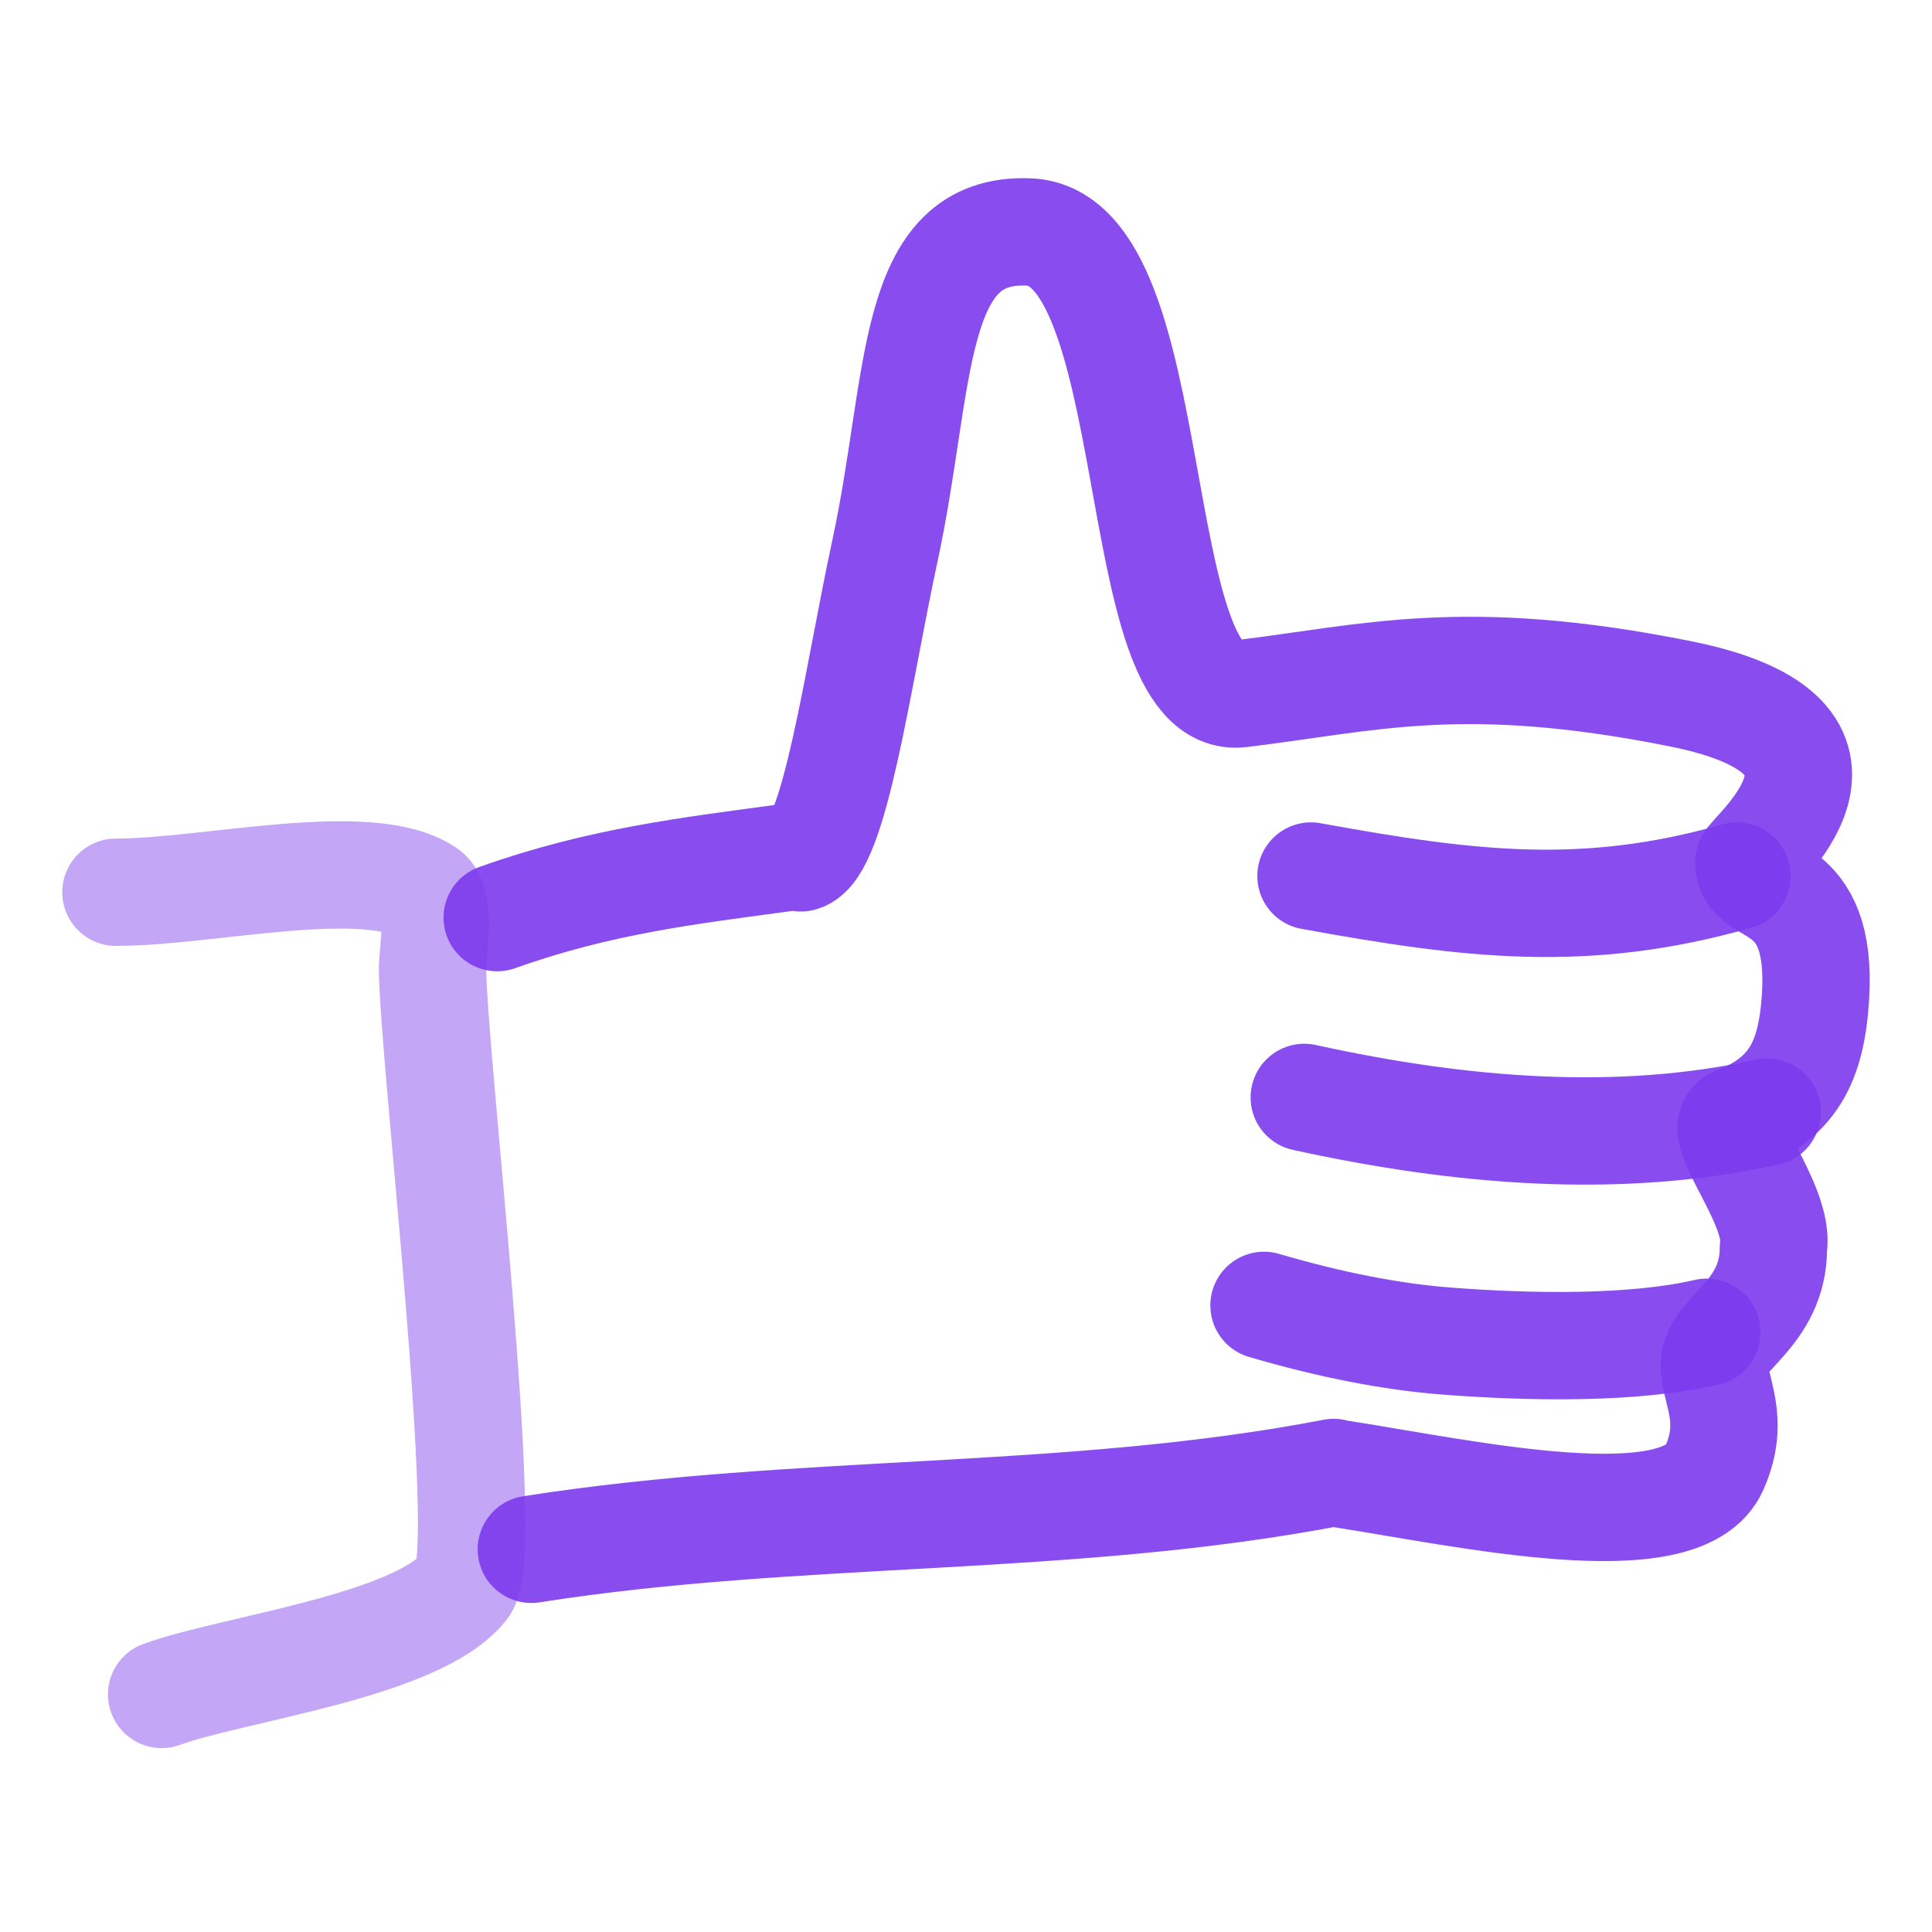
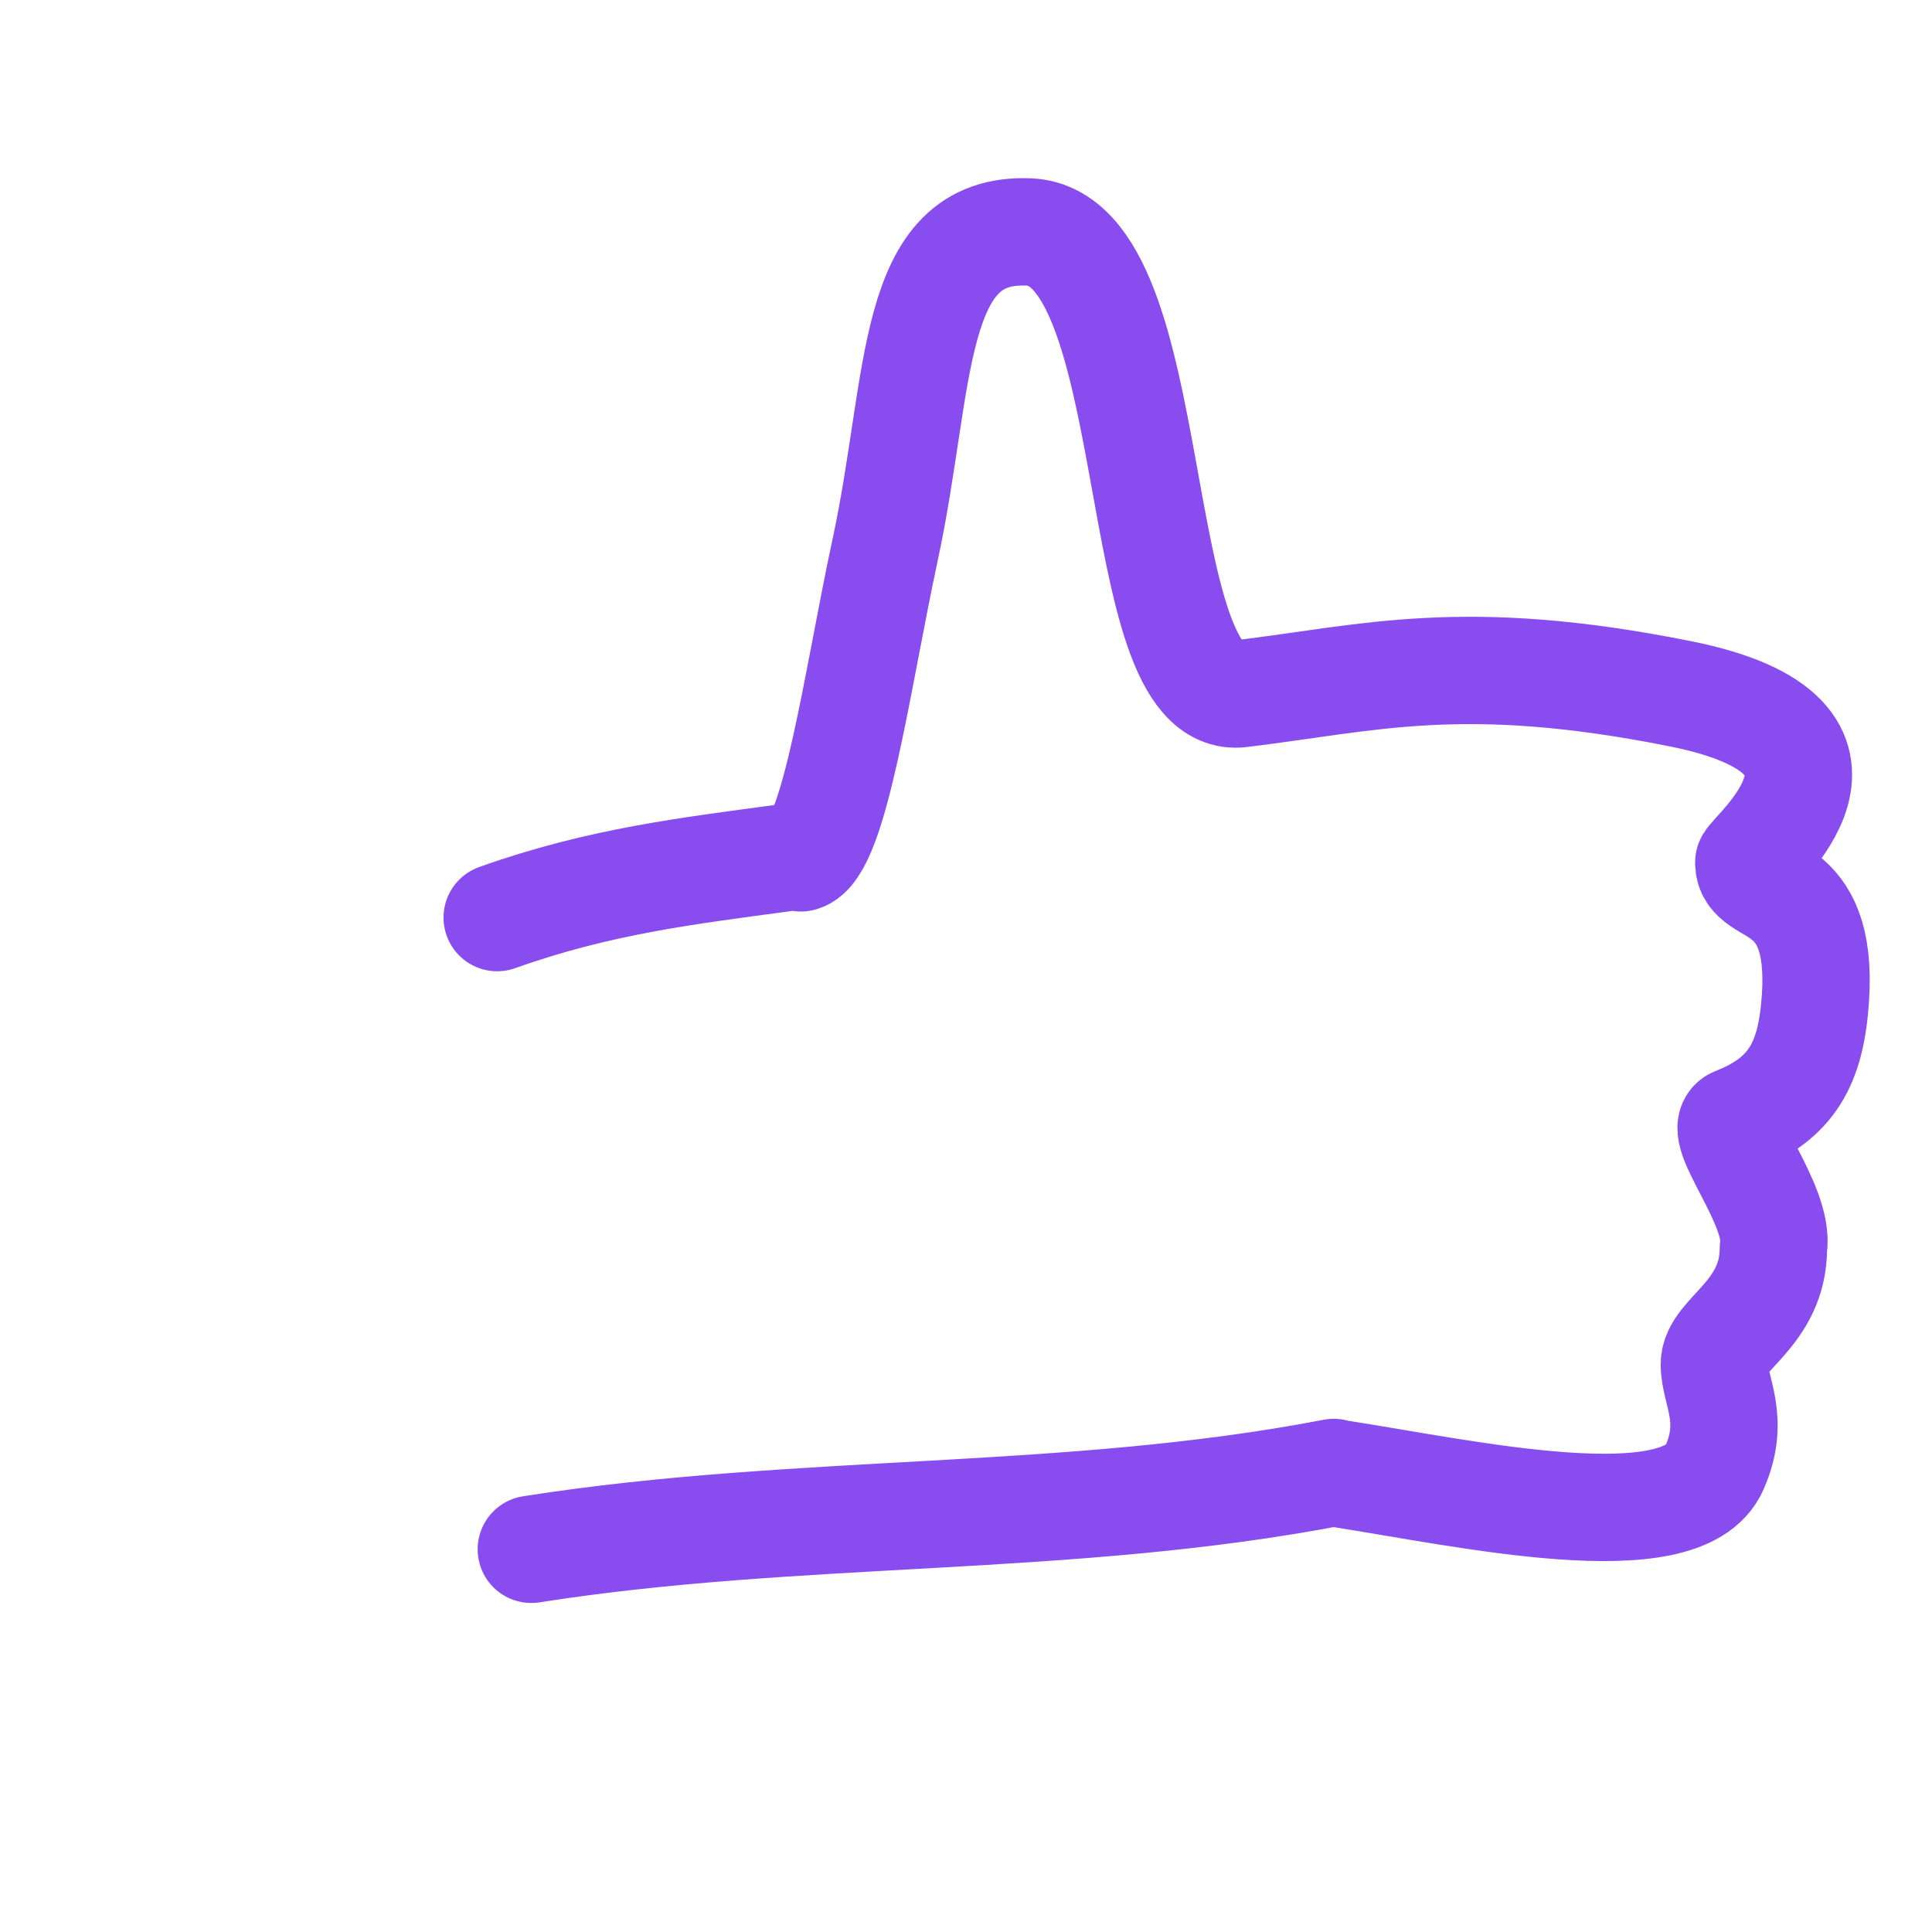
<svg xmlns="http://www.w3.org/2000/svg" width="100" height="100" fill="none">
-   <path opacity=".502" d="M6 46.182c4.776 0 13.047-2.017 16.063 0 .803.537.325 3.12.325 3.923 0 4.334 3.085 30.22 1.632 32.04-2.452 3.072-11.966 4.213-15.654 5.558" stroke="#7C3AED" stroke-opacity=".9" stroke-width="5.556" stroke-linecap="round" stroke-linejoin="round" />
  <path d="M25.735 47.495c5.341-1.908 10-2.43 14.86-3.093M41.458 44.402c1.744-.448 2.93-9.328 4.348-15.9 1.91-8.855 1.216-16.776 7.466-16.495 7.119.32 4.952 24.623 10.938 23.9 6.693-.808 11.505-2.25 22.754 0s3.551 8.35 3.551 8.738c0 1.845 3.868.66 3.453 7-.223 3.416-1.22 5.216-4.148 6.374-1.106.438 2.344 4.34 1.972 6.58 0 3.447-3.057 4.472-3.057 6.014 0 1.402 1.12 2.838 0 5.368-1.687 3.81-12.892 1.309-19.353.306M69.036 76.215c-13.771 2.65-27.643 1.792-41.535 3.977" stroke="#7C3AED" stroke-opacity=".9" stroke-width="5.556" stroke-linecap="round" stroke-linejoin="round" />
-   <path d="M65.425 67.567c3.46 1.015 6.623 1.631 9.493 1.85 4.303.328 9.635.418 13.426-.46M67.509 56.802c8.156 1.792 16.313 2.444 23.96.762M67.856 45.343c8.244 1.504 14.237 2.232 22.05 0" stroke="#7C3AED" stroke-opacity=".9" stroke-width="5.556" stroke-linecap="round" stroke-linejoin="round" />
</svg>